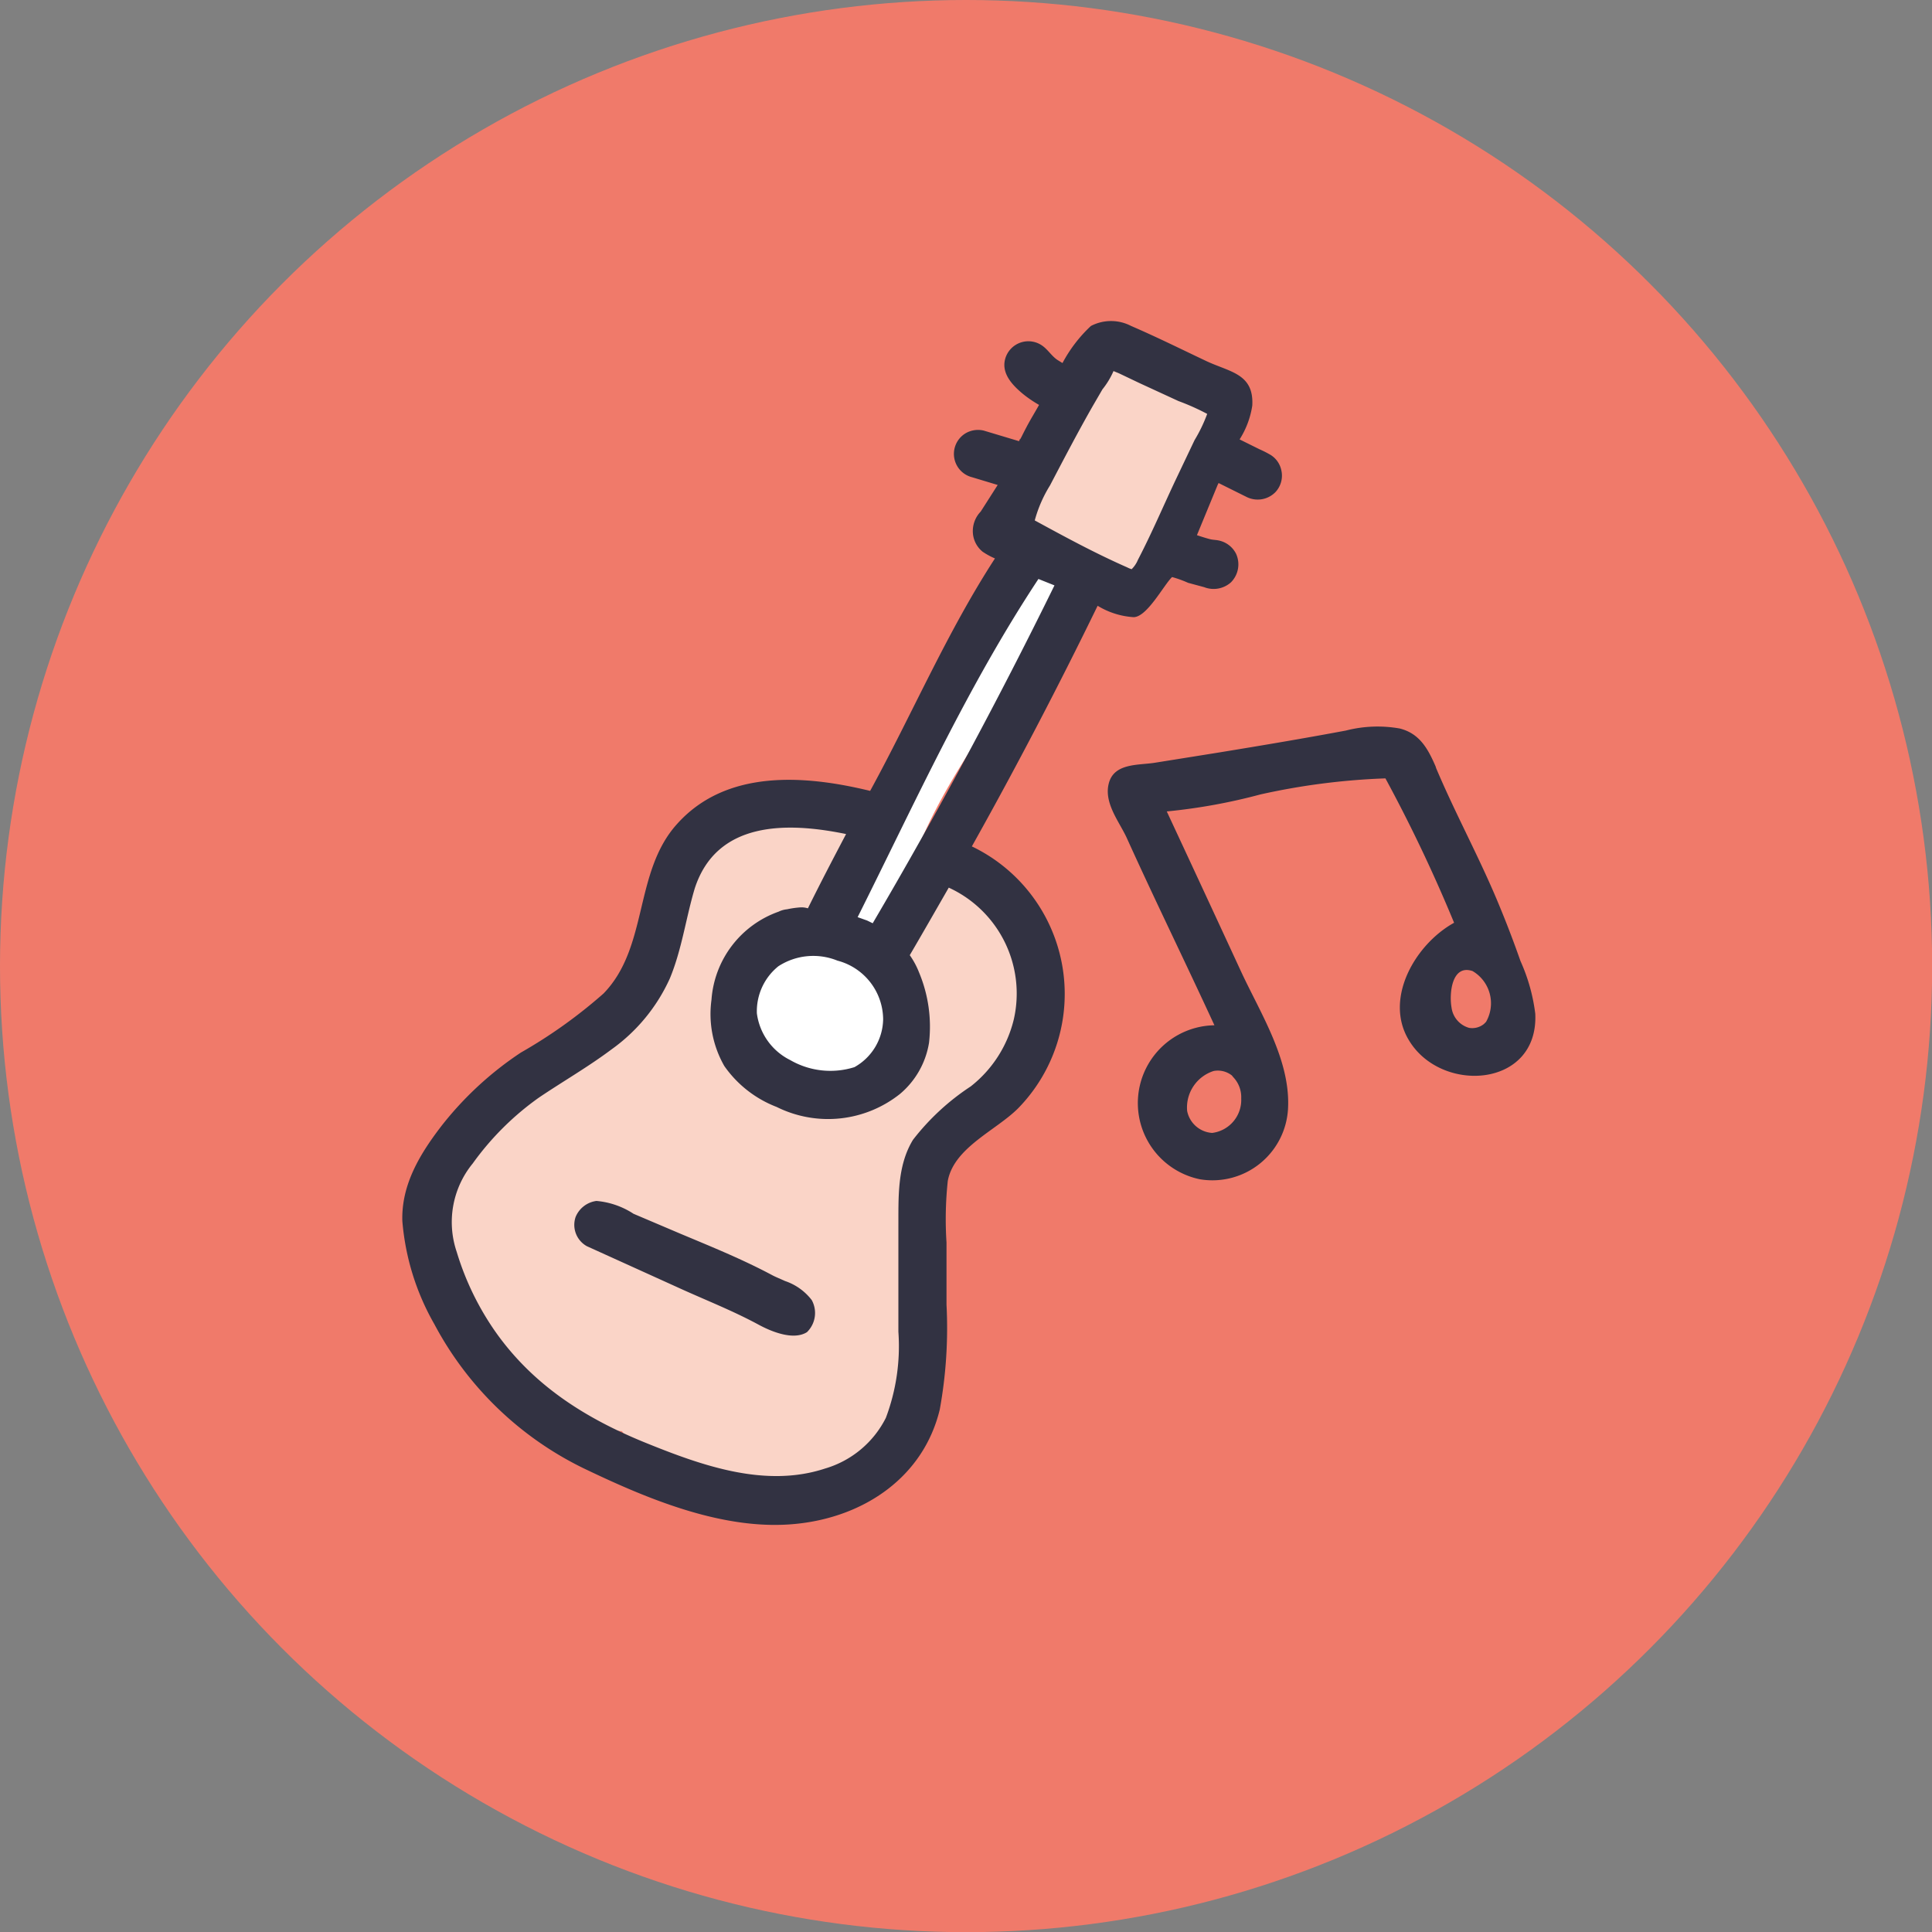
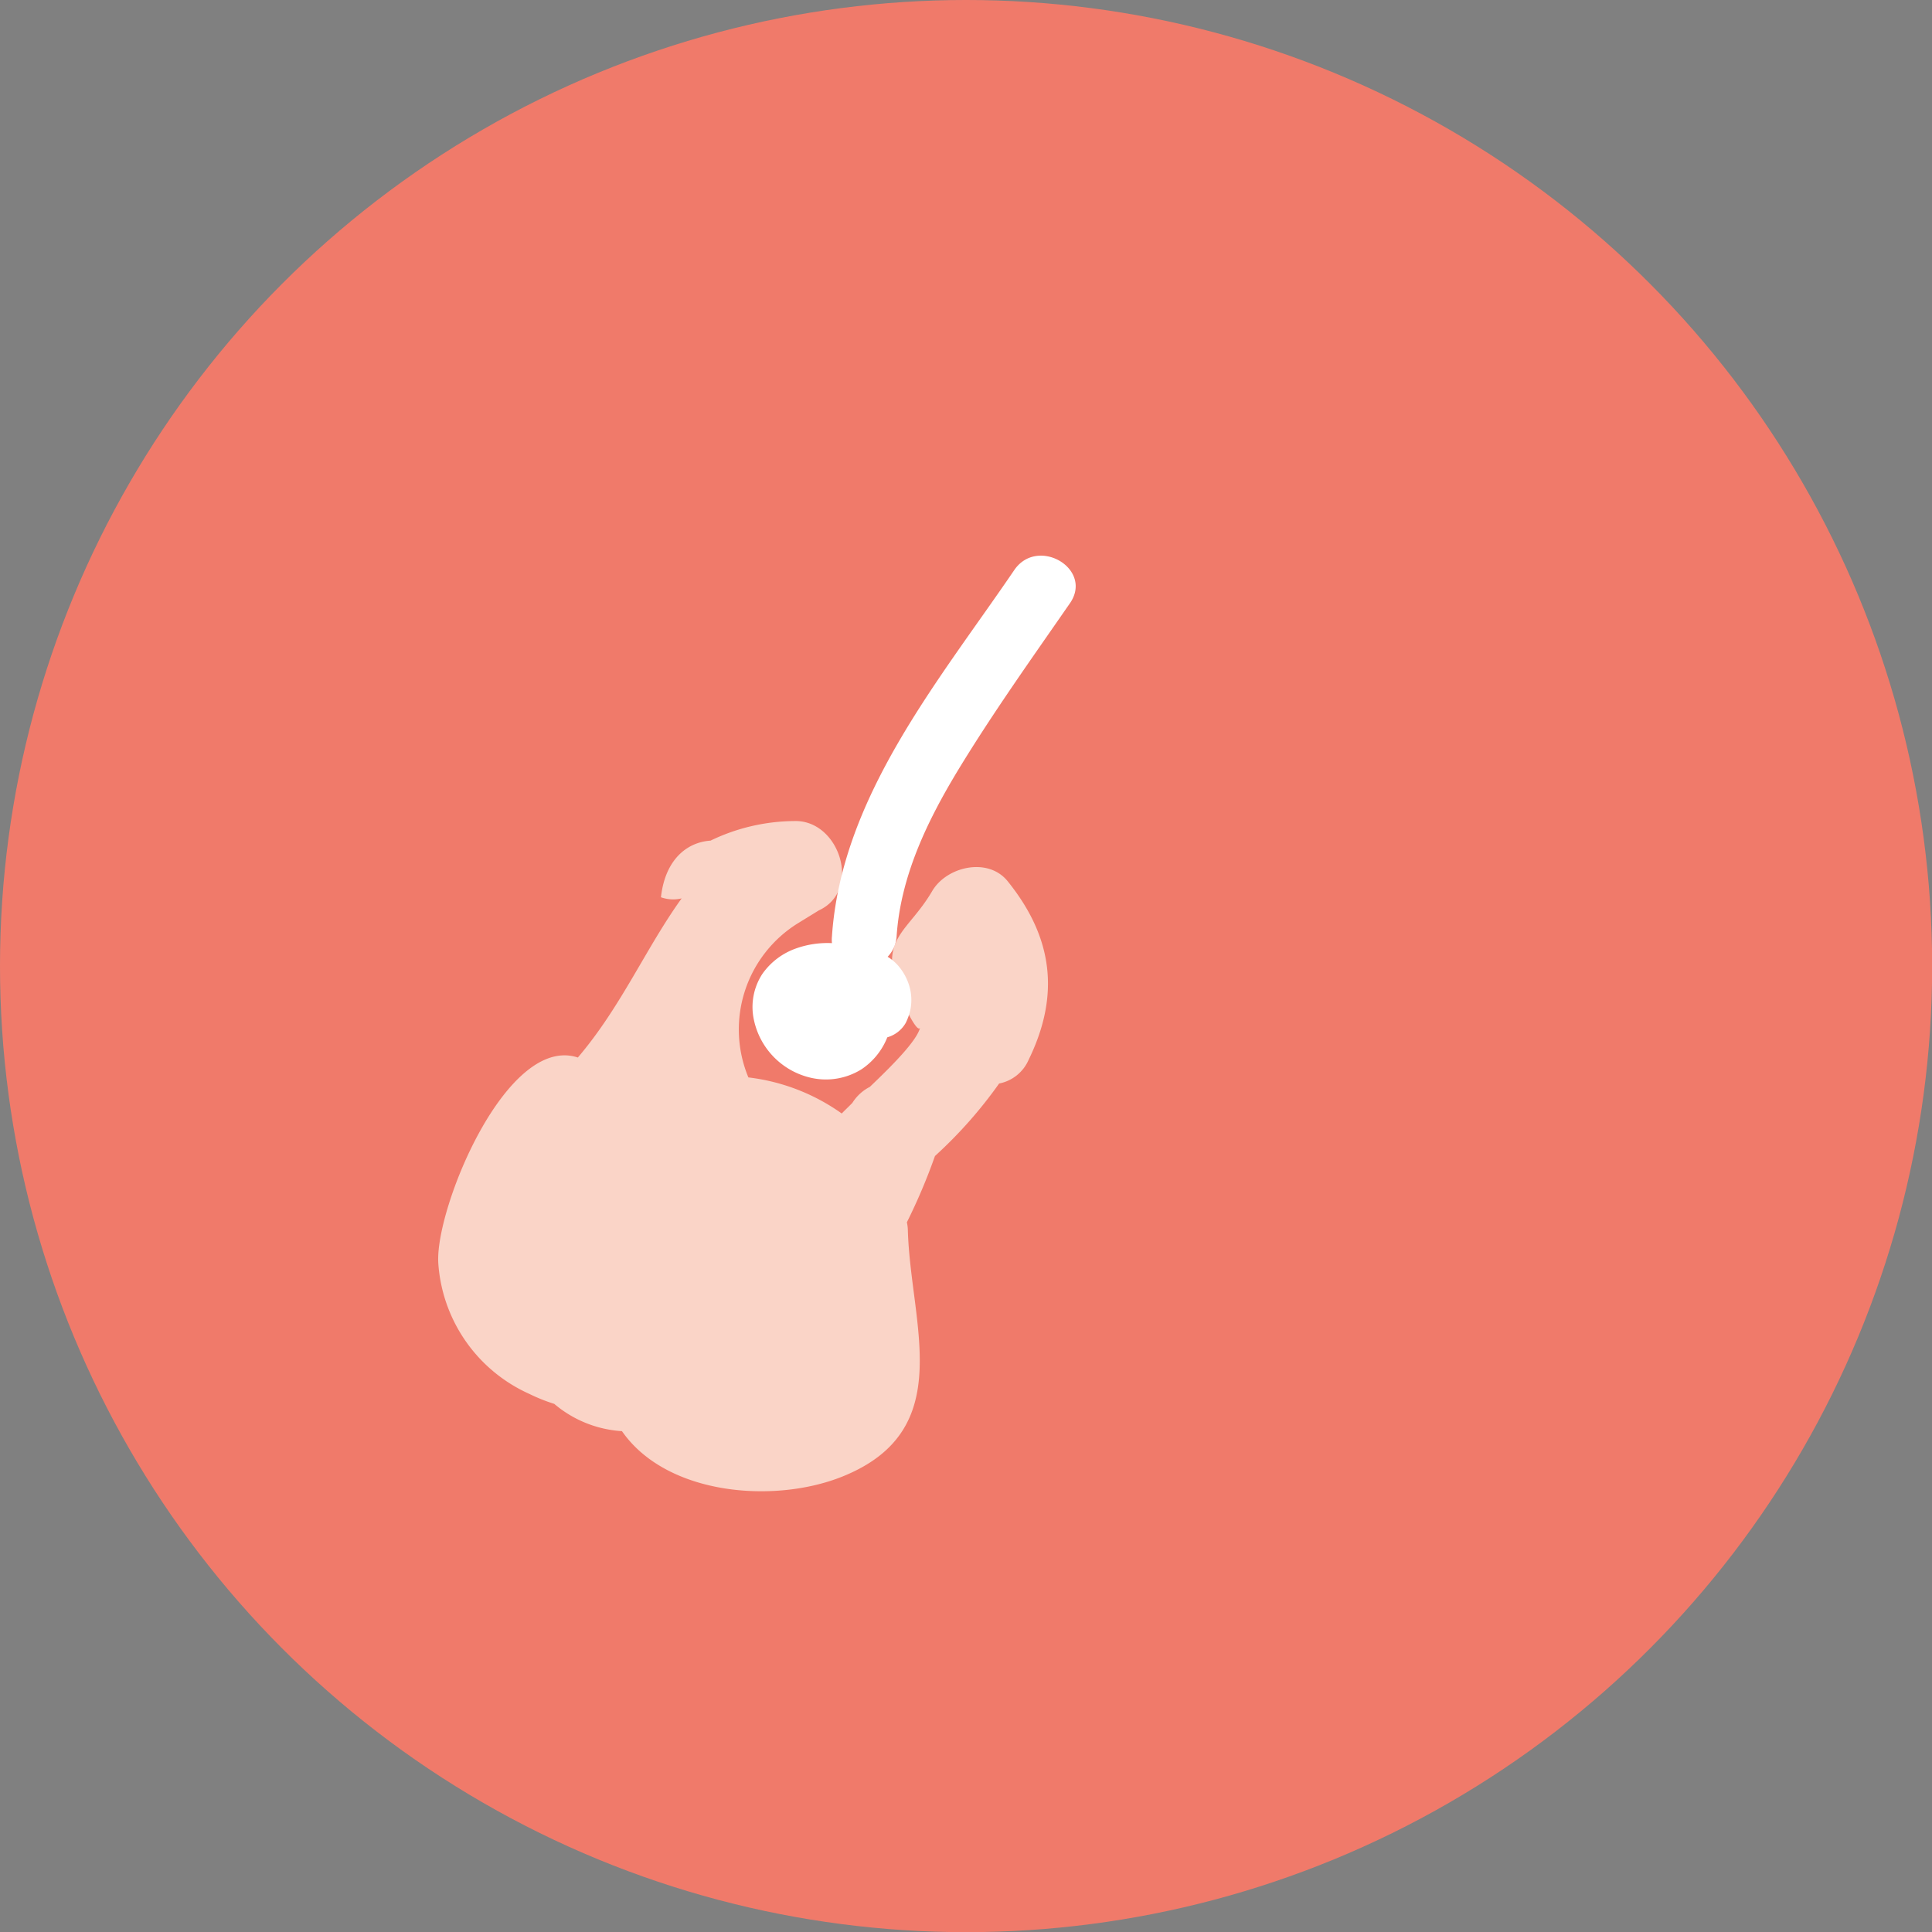
<svg xmlns="http://www.w3.org/2000/svg" viewBox="0 0 120.43 120.43">
  <rect x="0" y="0" width="120.43" height="120.43" fill="#808080" stroke="none" />
  <defs>
    <style>.cls-1{fill:#f07a6a;}.cls-2{fill:#fad4c7;}.cls-3{fill:#fff;}.cls-4{fill:#323242;}</style>
  </defs>
  <g id="Calque_2" data-name="Calque 2">
    <g id="Calque_44" data-name="Calque 44">
      <circle class="cls-1" cx="60.22" cy="60.22" r="60.22" />
-       <path class="cls-2" d="M62.82,54.94c-1.23-1.54-3.82-.92-4.71.6-1.52,2.6-3.34,2.89-2.09,6.34.16.44,1.13,2.56,1.33,2.19-.22.84-1.78,2.39-3.13,3.68a2.78,2.78,0,0,0-1.09,1l-.2.2c-.18.18-.34.33-.46.46a12.58,12.58,0,0,0-5.82-2.25,7.79,7.79,0,0,1,3.09-9.61l1.3-.8a3.09,3.09,0,0,0,1.11-1.14c2.72-1.25,1.27-5.68-1.55-5.57a12.2,12.2,0,0,0-5.2,1.22c-1.48.1-2.83,1.19-3.09,3.53A2.25,2.25,0,0,0,42.49,56c-2.24,3.11-3.76,6.74-6.47,9.92-4.45-1.47-8.91,9.43-8.7,12.81A9.64,9.64,0,0,0,33,86.89a10.89,10.89,0,0,0,1.55.62,7.2,7.2,0,0,0,4.22,1.7c2.78,4,9.49,4.54,13.74,2.83,7.22-2.9,4.24-9.49,4.08-15.37a2.52,2.52,0,0,0-.06-.48,36.51,36.51,0,0,0,1.75-4.13,27.92,27.92,0,0,0,4-4.52,2.53,2.53,0,0,0,1.84-1.48C66.1,62,65.62,58.42,62.82,54.94Z" />
-       <path class="cls-2" d="M71.52,21.66c-3.89-.05-5.85,3.29-7,6.49a2.37,2.37,0,0,0-.15,1,2.74,2.74,0,0,0-.17,3.14c1.31,2.3,4.46,4.8,7.08,2.92,1.29-.93,1.58-2.46,2-3.9.08-.27.17-.55.25-.83a2.67,2.67,0,0,0,2.32-1.46A5,5,0,0,0,71.52,21.66Z" />
+       <path class="cls-2" d="M62.82,54.94c-1.23-1.54-3.82-.92-4.71.6-1.52,2.6-3.34,2.89-2.09,6.34.16.44,1.13,2.56,1.33,2.19-.22.84-1.78,2.39-3.13,3.68a2.78,2.78,0,0,0-1.09,1l-.2.2c-.18.18-.34.33-.46.46a12.58,12.58,0,0,0-5.82-2.25,7.79,7.79,0,0,1,3.09-9.61l1.3-.8c2.72-1.25,1.27-5.68-1.55-5.57a12.2,12.2,0,0,0-5.2,1.22c-1.48.1-2.83,1.19-3.09,3.53A2.25,2.25,0,0,0,42.49,56c-2.24,3.11-3.76,6.74-6.47,9.92-4.45-1.47-8.91,9.43-8.7,12.81A9.64,9.64,0,0,0,33,86.89a10.89,10.89,0,0,0,1.55.62,7.2,7.2,0,0,0,4.22,1.7c2.78,4,9.49,4.54,13.74,2.83,7.22-2.9,4.24-9.49,4.08-15.37a2.52,2.52,0,0,0-.06-.48,36.51,36.51,0,0,0,1.75-4.13,27.92,27.92,0,0,0,4-4.52,2.53,2.53,0,0,0,1.84-1.48C66.1,62,65.62,58.42,62.82,54.94Z" />
      <path class="cls-3" d="M63.22,35.54c-4.71,6.92-10.77,14.12-11.36,22.82a2,2,0,0,0,0,.43,5.84,5.84,0,0,0-2.21.32,4.31,4.31,0,0,0-2.13,1.6A3.77,3.77,0,0,0,47,63.6a4.7,4.7,0,0,0,3.58,3.59,4.19,4.19,0,0,0,3.11-.53,4.29,4.29,0,0,0,1.62-2,1.93,1.93,0,0,0,1.15-.9,3.63,3.63,0,0,0,.28-.78,3.12,3.12,0,0,0,0-1.29A3.4,3.4,0,0,0,56,60.21a2.81,2.81,0,0,0-.67-.57,2,2,0,0,0,.56-1.28c.25-3.76,1.92-7.2,3.84-10.37,2.17-3.57,4.62-7,7-10.44C68.12,35.42,64.66,33.42,63.22,35.54Z" />
-       <path class="cls-4" d="M48.93,79.85c-.28-.13-.56-.24-.77-.35-1.87-1-3.8-1.78-5.73-2.59l-2.94-1.25a5,5,0,0,0-2.31-.8,1.63,1.63,0,0,0-1.3,1,1.52,1.52,0,0,0,.7,1.82l5.58,2.53c1.74.8,3.46,1.46,5.14,2.37.74.4,2.14,1,3,.46a1.67,1.67,0,0,0,.3-2A3.51,3.51,0,0,0,48.93,79.85Z" />
-       <path class="cls-4" d="M60.58,52.76q4.13-7.38,7.84-15a4.88,4.88,0,0,0,2.24.71c.84,0,1.88-2,2.4-2.5a6.93,6.93,0,0,1,1,.36l1,.27a1.62,1.62,0,0,0,1.67-.3,1.59,1.59,0,0,0,.32-1.78,1.56,1.56,0,0,0-1-.81c-.21-.06-.42-.05-.62-.1s-.55-.16-.82-.25l1.29-3.13.06-.12,1.73.86a1.55,1.55,0,0,0,1.8-.28,1.5,1.5,0,0,0,.38-1.38,1.48,1.48,0,0,0-.75-1A6.48,6.48,0,0,0,78.5,28l-1.23-.61a5.43,5.43,0,0,0,.79-2.11c.11-2-1.4-2.08-2.88-2.78S72.09,21,70.51,20.32a2.71,2.71,0,0,0-2.51,0,8.81,8.81,0,0,0-1.77,2.31l-.31-.19c-.36-.24-.58-.62-.92-.87a1.5,1.5,0,0,0-2.35.83c-.23.9.48,1.63,1.12,2.16a7.54,7.54,0,0,0,1,.68c-.54.95-.6,1-1.1,2-.18.35,0-.09-.15.26l-2.2-.66a1.54,1.54,0,0,0-1.15.18,1.5,1.5,0,0,0,.43,2.73l1.59.48s-1,1.57-1.06,1.66a1.75,1.75,0,0,0-.49,1.19,1.65,1.65,0,0,0,.61,1.31,4.41,4.41,0,0,0,.77.42c-3,4.62-5.13,9.64-7.78,14.49-4.1-1-9-1.36-12.06,2.09-2.68,3-1.75,7.65-4.56,10.54a30.88,30.88,0,0,1-5.15,3.68,21,21,0,0,0-4.94,4.56c-1.34,1.74-2.52,3.67-2.45,5.94a15.46,15.46,0,0,0,2,6.44,20.86,20.86,0,0,0,9.56,9.1c3.92,1.87,8.63,3.81,13.06,3.33,4.17-.44,7.86-2.9,8.88-7.12A28.39,28.39,0,0,0,59,81.32c0-1.29,0-2.58,0-3.87a22.38,22.38,0,0,1,.08-3.84c.39-2.08,3-3.14,4.38-4.52a10.2,10.2,0,0,0-2.88-16.33Zm4.87-22.5c.87-1.66,1.73-3.31,2.66-4.94l.61-1.05a5,5,0,0,0,.69-1.14l.34.14,1.28.61L73.46,25a14.52,14.52,0,0,1,1.79.8,9.58,9.58,0,0,1-.79,1.64l-1.17,2.46c-.78,1.65-1.5,3.35-2.36,5a1.74,1.74,0,0,1-.39.58,1.53,1.53,0,0,1-.27-.11c-2-.88-3.88-1.9-5.77-2.93A8.23,8.23,0,0,1,65.45,30.26Zm-.72,5.83,1,.4Q60.46,47.23,54.4,57.55l-.35-.17-.59-.21C57.05,50,60.31,42.78,64.73,36.09ZM63.2,63.52a7.56,7.56,0,0,1-2.69,4.2,14.83,14.83,0,0,0-3.6,3.33c-1,1.64-.9,3.62-.91,5.49,0,2.16,0,4.32,0,6.47a12.67,12.67,0,0,1-.78,5.37,6.19,6.19,0,0,1-3.79,3.16c-3.73,1.23-7.69-.19-11.15-1.59-3.73-1.51-7-3.55-9.38-6.91a17.46,17.46,0,0,1-2.43-5,5.77,5.77,0,0,1,1-5.52,17.62,17.62,0,0,1,4.12-4.1c1.48-1,3.08-1.92,4.52-3A11,11,0,0,0,41.75,61c.75-1.8,1-3.75,1.55-5.6,1.36-4.24,5.76-4.17,9.44-3.41-.81,1.54-1.61,3.07-2.38,4.63a1.33,1.33,0,0,0-.45-.06,5.8,5.8,0,0,0-.85.12,1.55,1.55,0,0,0-.53.15,6.3,6.3,0,0,0-4.18,5.49,6.52,6.52,0,0,0,.8,4.13A7.07,7.07,0,0,0,48.41,69a7.2,7.2,0,0,0,7.69-.81A5.26,5.26,0,0,0,57.91,65a8.76,8.76,0,0,0-.62-4.38,5.08,5.08,0,0,0-.58-1.08c.82-1.4,1.62-2.8,2.43-4.21A7.26,7.26,0,0,1,63.2,63.52Zm-8.15,0a3.48,3.48,0,0,1-1.79,3,5,5,0,0,1-4-.44,3.8,3.8,0,0,1-2.08-2.91,3.6,3.6,0,0,1,1.34-2.94,4,4,0,0,1,3.68-.35A3.81,3.81,0,0,1,55.05,63.54Z" />
-       <path class="cls-4" d="M89.49,47.78c-.48-1.11-1-2.06-2.24-2.37a7.94,7.94,0,0,0-3.36.13c-2.62.49-5.24.93-7.87,1.36l-4,.64c-1,.17-2.53,0-2.89,1.24s.63,2.42,1.1,3.44C72,56.13,73.9,60,75.7,63.91a4.85,4.85,0,0,0-.9,9.6,4.72,4.72,0,0,0,5.49-4.43c.15-3-1.71-5.9-2.92-8.5q-2.31-5-4.64-10a35.83,35.83,0,0,0,5.84-1.06,42.62,42.62,0,0,1,7.79-1,94.5,94.5,0,0,1,4.28,9c-2.41,1.33-4.38,4.71-2.83,7.3,2,3.39,8.11,3,7.89-1.63a11.37,11.37,0,0,0-.92-3.28c-.39-1.11-.81-2.22-1.26-3.31-1.22-3-2.76-5.78-4-8.72ZM76.87,67.14a1.8,1.8,0,0,1,.5,1.33,2.07,2.07,0,0,1-1.81,2.15A1.7,1.7,0,0,1,74,69.25a2.39,2.39,0,0,1,1.65-2.49,1.41,1.41,0,0,1,1.14.28ZM92.63,63.7l-.13.13a1.16,1.16,0,0,1-.93.24,1.52,1.52,0,0,1-1.09-1.27c-.15-.83,0-2.71,1.31-2.27A2.33,2.33,0,0,1,92.63,63.7Z" />
    </g>
  </g>
</svg>